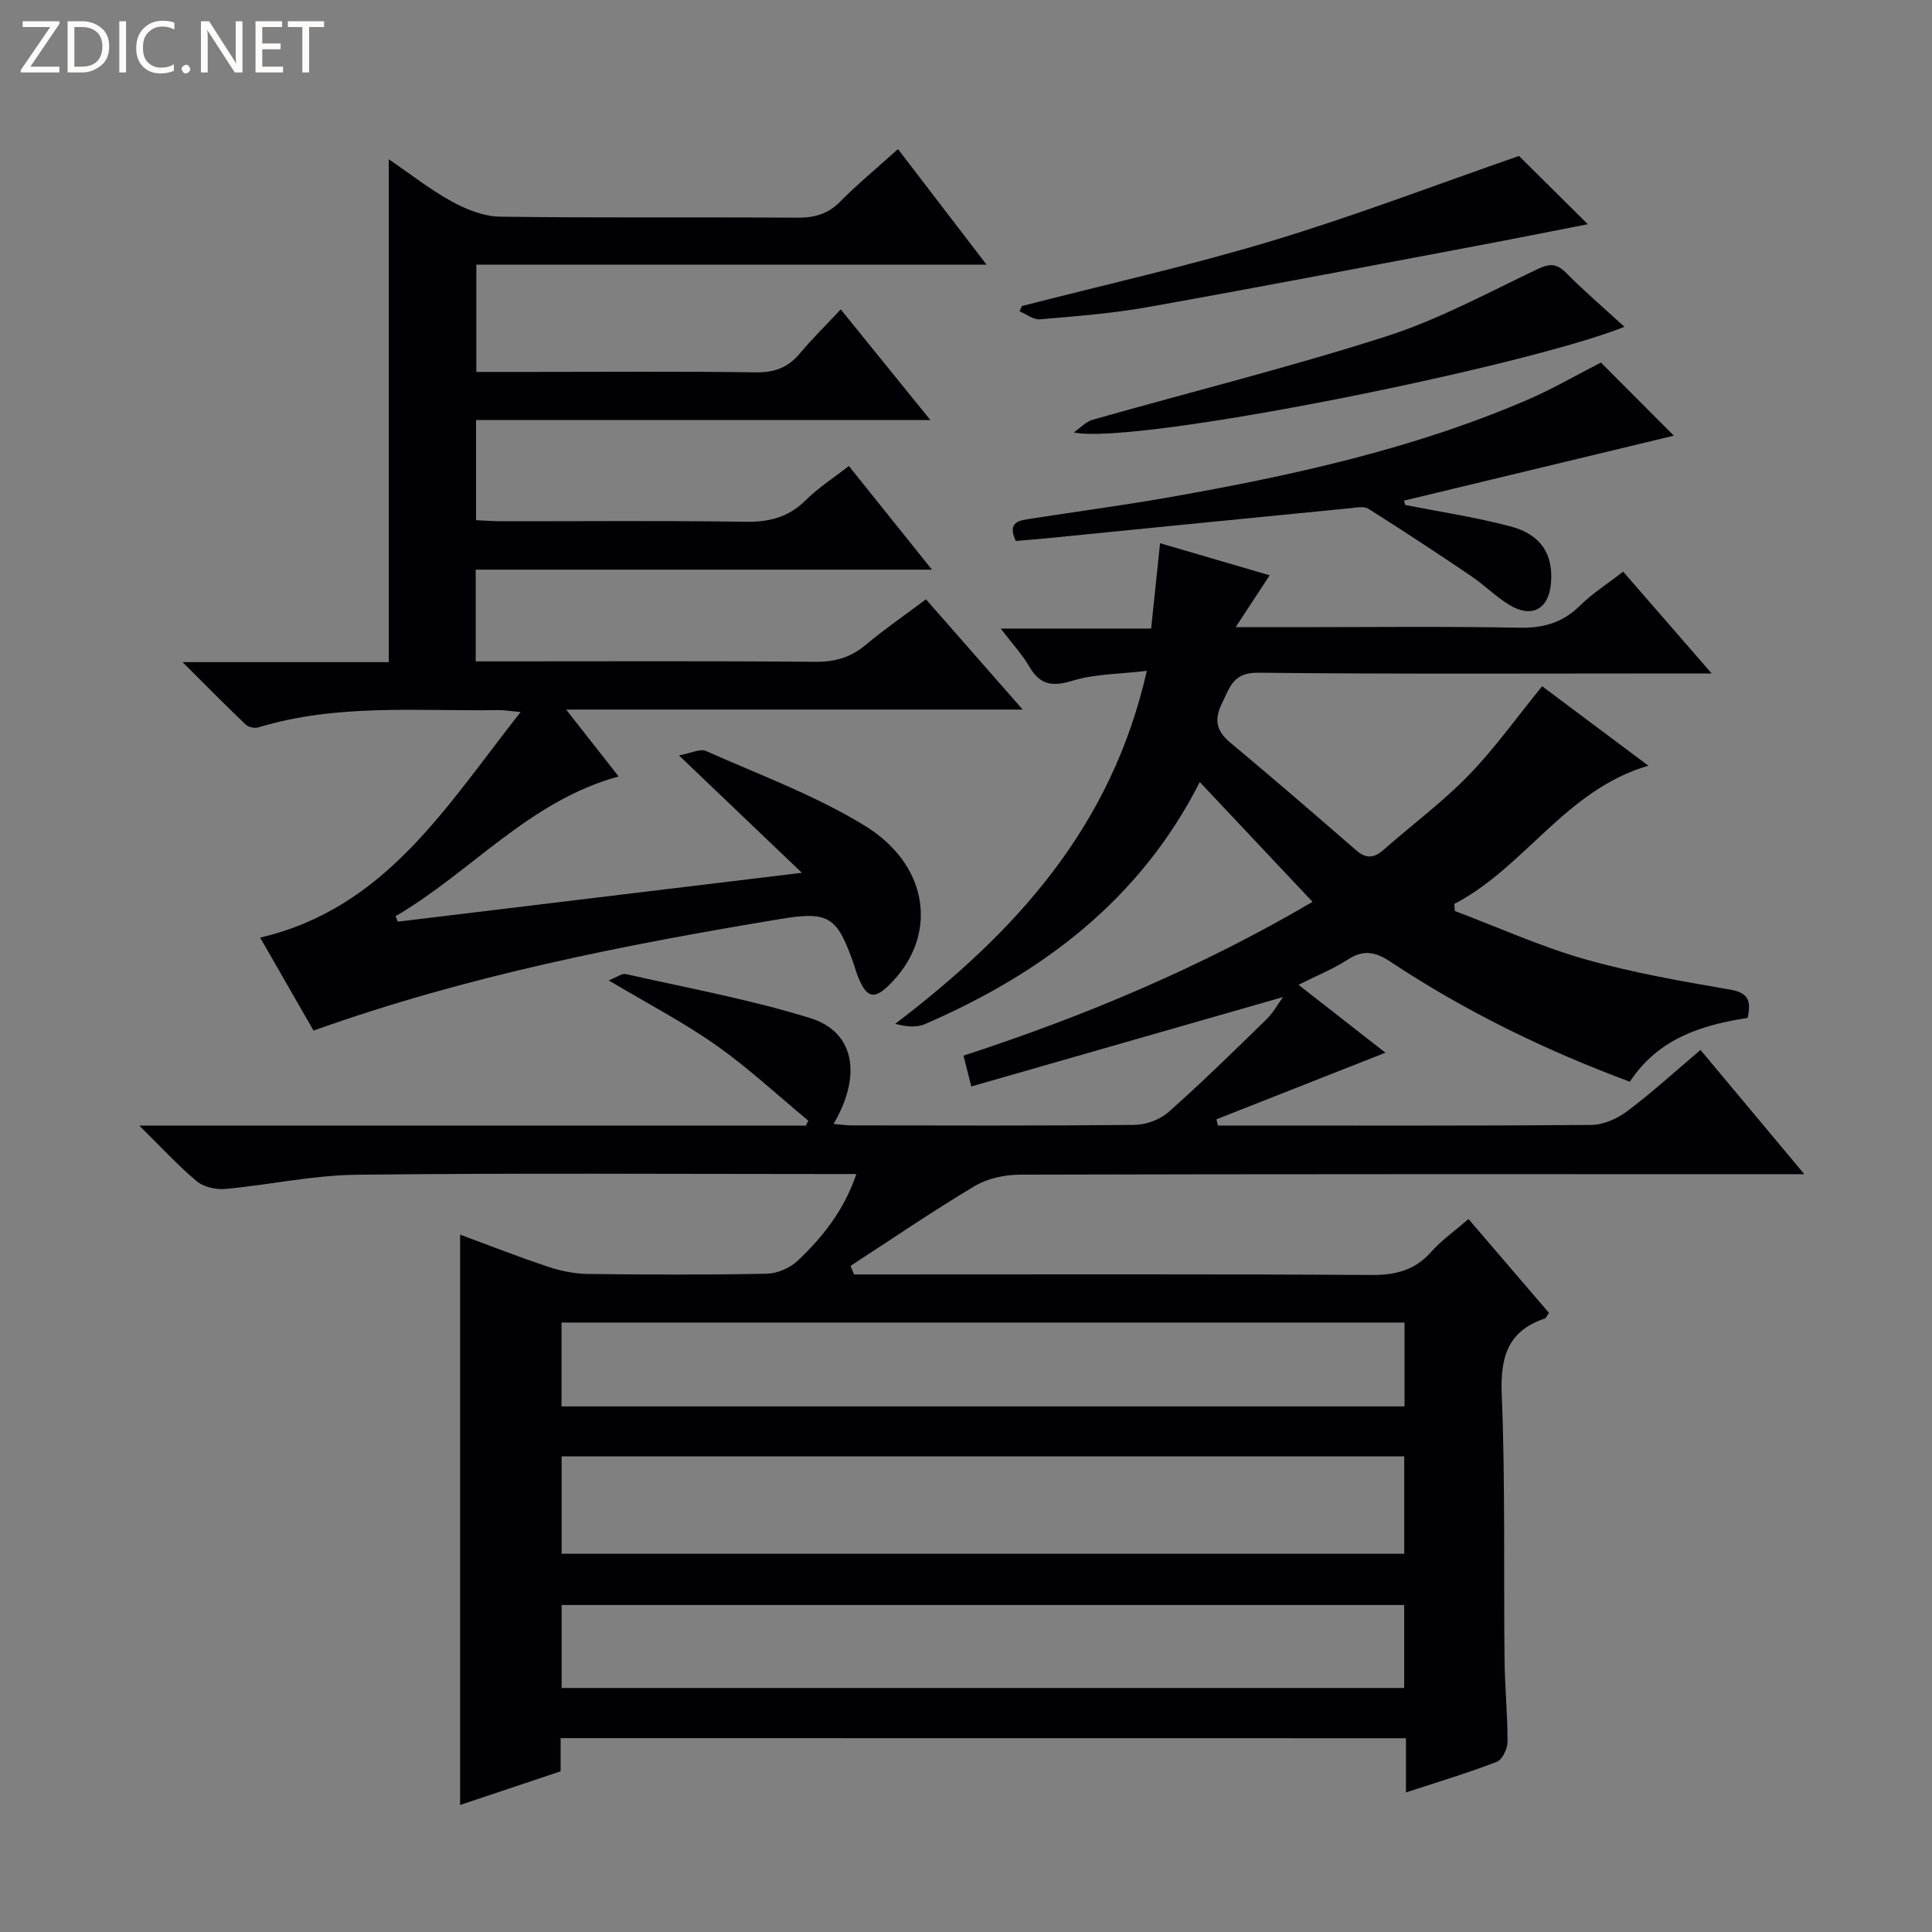
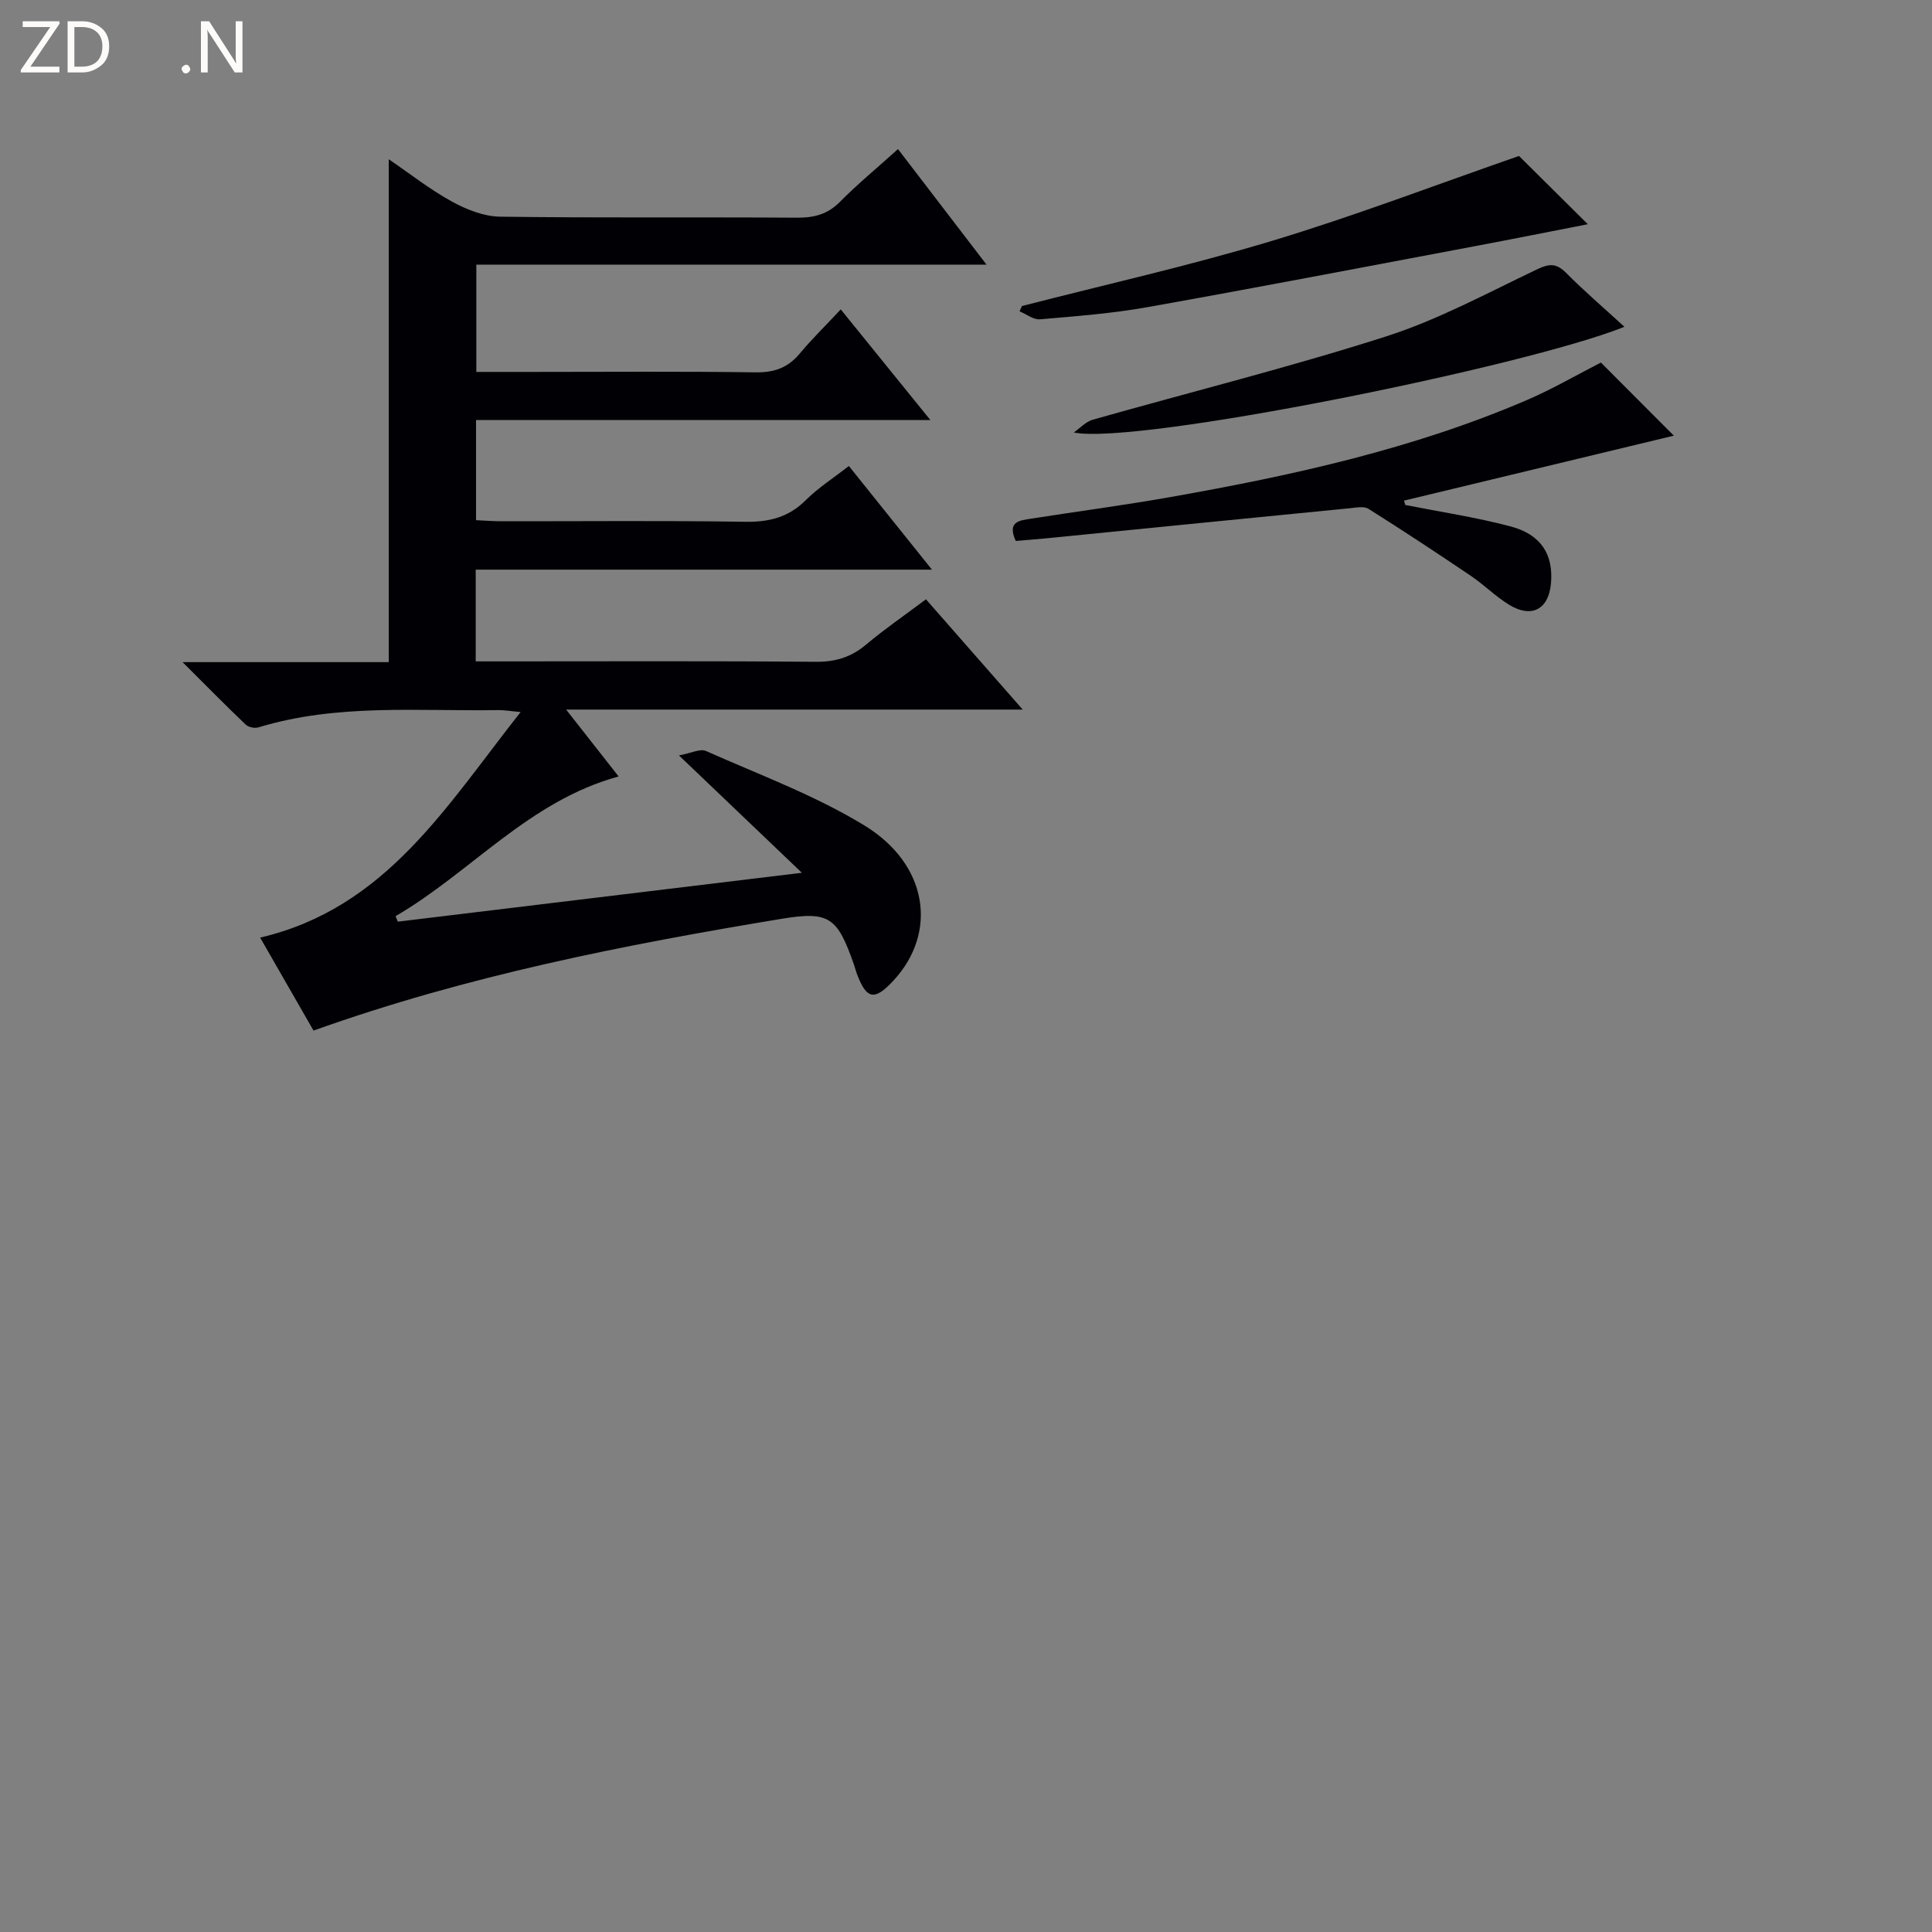
<svg xmlns="http://www.w3.org/2000/svg" enable-background="new 0 0 400 400" viewBox="0 0 400 400">
  <rect x="0" y="0" width="400" height="400" fill="#808080" stroke="none" />
  <g fill="#fcfbfa">
    <path d="m12.4 4.8-6.1 9h6v1.2h-8v-.5l6.1-8.9h-5.7v-1.2h7.6v.4z" />
    <path d="m14 15v-10.6h3c1.6 0 2.9.5 4 1.4s1.6 2.2 1.6 3.8-.5 3-1.6 3.9-2.4 1.5-4 1.5zm1.4-9.4v8.2h1.6c1.3 0 2.4-.4 3.1-1.1s1.1-1.8 1.1-3.1-.4-2.3-1.2-3-1.8-1-3.1-1z" />
-     <path d="m26.1 4.4v10.6h-1.4v-10.6z" />
-     <path d="m36.1 14.6c-.8.4-1.8.6-2.9.6-1.5 0-2.7-.5-3.6-1.4s-1.4-2.2-1.4-3.8c0-1.7.5-3.1 1.5-4.1s2.3-1.6 3.9-1.6c1 0 1.8.1 2.5.4v1.4c-.8-.4-1.6-.6-2.5-.6-1.2 0-2.1.4-2.9 1.2s-1.1 1.8-1.1 3.2c0 1.3.3 2.3 1 3s1.6 1.1 2.7 1.1c1 0 2-.2 2.7-.7v1.3z" />
    <path d="m37.6 14.3c0-.2.1-.5.3-.6s.4-.3.6-.3c.3 0 .5.1.6.3s.3.4.3.6-.1.4-.3.6-.4.3-.6.3c-.3 0-.5-.1-.6-.3s-.3-.4-.3-.6z" />
    <path d="m50.2 15h-1.6l-5.3-8.2c-.2-.2-.3-.5-.4-.7 0 .2.1.7.1 1.5v7.4h-1.4v-10.6h1.7l5.2 8.1c.2.4.4.6.4.7 0-.3-.1-.8-.1-1.5v-7.3h1.4z" />
-     <path d="m58.6 15h-5.7v-10.6h5.5v1.2h-4.1v3.4h3.8v1.2h-3.8v3.6h4.3z" />
-     <path d="m67.1 5.6h-3.1v9.4h-1.4v-9.4h-3v-1.2h7.5z" />
  </g>
-   <path d="m116.07 359.86v6.87c-6.86 2.3-13.71 4.59-20.81 6.97 0-39.5 0-78.5 0-118.08 6.16 2.27 12.15 4.63 18.25 6.66 2.62.87 5.47 1.44 8.22 1.48 12.33.15 24.67.2 36.99-.05 2.18-.04 4.82-1.16 6.41-2.67 5.17-4.89 9.6-10.42 12.17-17.97-2.44 0-4.22 0-6.01 0-32.5 0-65-.23-97.49.15-9.06.1-18.09 2.11-27.16 2.94-1.94.18-4.47-.39-5.91-1.6-3.89-3.26-7.35-7.04-11.89-11.51h138.01c.17-.34.33-.69.5-1.03-6.32-5.23-12.36-10.87-19.05-15.59-6.76-4.77-14.18-8.62-22.27-13.45 1.63-.63 2.71-1.5 3.55-1.31 12.78 2.89 25.73 5.25 38.21 9.13 9.14 2.84 10.72 11.84 4.78 21.9 1.4.11 2.6.3 3.8.3 19.5.02 39 .1 58.5-.1 2.39-.03 5.27-1.07 7.05-2.65 6.96-6.17 13.61-12.69 20.27-19.19 1.39-1.36 2.36-3.14 3.45-4.63-21.39 6.13-42.66 12.23-64.54 18.51-.68-2.67-1.1-4.33-1.62-6.38 25.24-8.22 49.32-18.38 72.27-31.84-7.82-8.31-15.47-16.44-23.35-24.81-12.33 24.34-32.58 39.59-56.9 50.12-1.71.74-3.82.57-6.15-.06 24.76-18.86 44.73-40.57 52.09-73.08-5.75.69-10.77.63-15.33 2.03-4.18 1.28-6.75.96-8.99-2.89-1.48-2.55-3.55-4.76-5.93-7.89h31.14c.64-6.07 1.21-11.6 1.85-17.67 8.01 2.34 15.56 4.55 22.69 6.64-2.16 3.3-4.2 6.41-7.04 10.74h11.7c15.67 0 31.34-.19 47 .11 5 .1 8.97-1.01 12.55-4.54 2.58-2.54 5.69-4.52 8.98-7.07 5.88 6.77 11.59 13.34 18.32 21.08-3 0-4.72 0-6.43 0-29.17 0-58.33.16-87.49-.15-5.11-.06-5.81 2.97-7.42 6.24-1.66 3.34-1.32 5.73 1.62 8.18 8.8 7.34 17.48 14.84 26.14 22.36 2.03 1.76 3.66 1.63 5.61-.08 5.86-5.16 12.19-9.85 17.62-15.43 5.42-5.57 9.96-11.99 15.25-18.47 6.84 5.11 14.12 10.55 22 16.45-17.15 5-25.51 20.98-40.18 28.62.03.49.06.97.1 1.46 8.94 3.37 17.71 7.35 26.87 9.96 9.85 2.81 20.03 4.57 30.15 6.32 3.68.64 4.41 2.24 3.61 5.86-9.41 1.44-18.52 4.24-24.38 13.21-17.56-6.52-34.1-14.59-49.52-24.81-3.23-2.14-5.65-2.58-8.92-.46-3 1.94-6.37 3.29-10.17 5.2 6.2 4.84 11.91 9.31 18 14.06-11.97 4.72-23.48 9.26-34.99 13.79.1.43.2.86.3 1.29h3.72c24.5 0 49 .08 73.5-.12 2.53-.02 5.42-1.26 7.49-2.82 5.16-3.87 9.94-8.25 15.21-12.71 7.04 8.43 13.84 16.57 21.49 25.72-2.54 0-4.2 0-5.87 0-52.16 0-104.33-.04-156.49.1-3.15.01-6.71.76-9.38 2.35-8.75 5.22-17.18 10.98-25.73 16.54.24.59.49 1.18.73 1.77h5.23c34 0 68-.1 101.99.11 5.05.03 8.97-1.04 12.34-4.85 2.08-2.34 4.72-4.19 7.66-6.73 5.63 6.57 11.18 13.04 16.66 19.43-.47.67-.6 1.07-.83 1.15-7.7 2.59-9.26 7.96-8.95 15.73.75 18.3.38 36.65.58 54.98.06 5.65.64 11.3.62 16.94-.01 1.43-1.07 3.7-2.21 4.14-6.02 2.32-12.23 4.18-18.82 6.34 0-3.88 0-7.33 0-11.22-58.46-.02-116.5-.02-175.02-.02zm174.66-58.34c-58.41 0-116.39 0-174.45 0v20.17h174.45c0-6.77 0-13.22 0-20.17zm.06-27.7c-58.46 0-116.49 0-174.53 0v17.36h174.53c0-5.89 0-11.37 0-17.36zm-.07 58.48c-58.37 0-116.36 0-174.44 0v17.18h174.44c0-5.79 0-11.24 0-17.18z" fill="#010105" />
  <path d="m185.92 30.87c6.15 8.02 11.99 15.65 18.33 23.92-35.5 0-70.35 0-105.63 0v22.21h11.87c15.33 0 30.66-.13 45.99.09 3.84.05 6.65-.96 9.09-3.88 2.55-3.05 5.4-5.84 8.5-9.15 6.34 7.82 12.12 14.96 18.55 22.9-31.92 0-62.81 0-94.06 0v20.74c1.71.07 3.46.22 5.22.22 16.83.02 33.66-.16 50.49.11 4.97.08 8.99-.92 12.57-4.49 2.56-2.55 5.68-4.54 8.91-7.06 5.61 7 11.07 13.81 17.2 21.46-32.1 0-63.13 0-94.46 0v18.99h5.37c21.66 0 43.33-.1 64.99.09 4.09.04 7.34-.94 10.45-3.55 3.81-3.21 7.94-6.04 12.41-9.39 6.45 7.35 12.85 14.64 20.03 22.83-31.83 0-62.61 0-94.53 0 4.08 5.2 7.41 9.44 10.87 13.85-18.56 5.06-30.54 19.81-46.18 28.92.15.38.31.76.46 1.14 27.4-3.31 54.8-6.63 83.66-10.12-8.59-8.2-16.43-15.68-25.45-24.3 2.52-.46 4.39-1.45 5.58-.92 11.04 4.91 22.53 9.15 32.78 15.4 13.26 8.07 15.27 22.22 6.02 32.17-3.9 4.2-5.54 3.89-7.55-1.45-.23-.62-.38-1.27-.6-1.9-3.43-9.73-5-11.12-14.99-9.47-32.61 5.4-65.02 11.75-96.9 23.14-3.46-6.03-7.08-12.33-11.05-19.25 26-6.06 38.53-27.21 53.93-46.7-2.24-.2-3.46-.42-4.67-.4-16.6.26-33.33-1.38-49.6 3.57-.77.24-2.08-.02-2.64-.56-4.16-3.97-8.2-8.07-13.08-12.94h42.69c0-34.78 0-69.16 0-104.12 4.34 2.96 8.47 6.23 13.02 8.73 3.03 1.67 6.64 3.11 10.02 3.16 20.47.28 40.97.07 61.47.21 3.53.02 6.32-.68 8.89-3.27 3.62-3.66 7.61-6.95 12.03-10.93z" fill="#010105" />
  <path d="m331.45 75.06c4.93 4.95 9.73 9.76 15.1 15.14-18.82 4.53-37.35 8.99-55.87 13.45.09.3.18.6.27.9 7.28 1.44 14.65 2.54 21.81 4.44 6.35 1.69 8.89 5.87 8.35 11.82-.48 5.33-3.99 7.25-8.63 4.42-2.82-1.72-5.2-4.14-7.95-6-7-4.73-14.05-9.38-21.2-13.88-.95-.6-2.6-.25-3.9-.12-20.82 2.04-41.64 4.12-62.46 6.19-2.26.22-4.53.4-6.66.58-1.89-4.06.85-4.25 3.13-4.61 9.66-1.52 19.37-2.79 29-4.5 25.19-4.46 50.12-9.93 73.75-20.09 5.18-2.23 10.09-5.09 15.26-7.74z" fill="#010105" />
  <path d="m314.49 32.29c4.2 4.17 9.02 8.94 14.25 14.13-7.98 1.56-15.83 3.13-23.7 4.61-22.48 4.23-44.94 8.55-67.45 12.56-7.34 1.31-14.82 1.88-22.26 2.52-1.36.12-2.82-1.07-4.24-1.65.16-.37.33-.74.49-1.1 17.28-4.45 34.73-8.35 51.8-13.5 17.1-5.16 33.84-11.57 51.11-17.57z" fill="#010105" />
  <path d="m336.32 67.66c-20.43 8.23-101.12 24.55-114.01 21.88 1.31-.91 2.5-2.24 3.96-2.65 20.22-5.74 40.64-10.82 60.65-17.22 10.83-3.47 21.01-9 31.34-13.92 2.53-1.21 3.99-1.26 5.99.75 3.72 3.75 7.75 7.2 12.07 11.16z" fill="#010105" />
</svg>